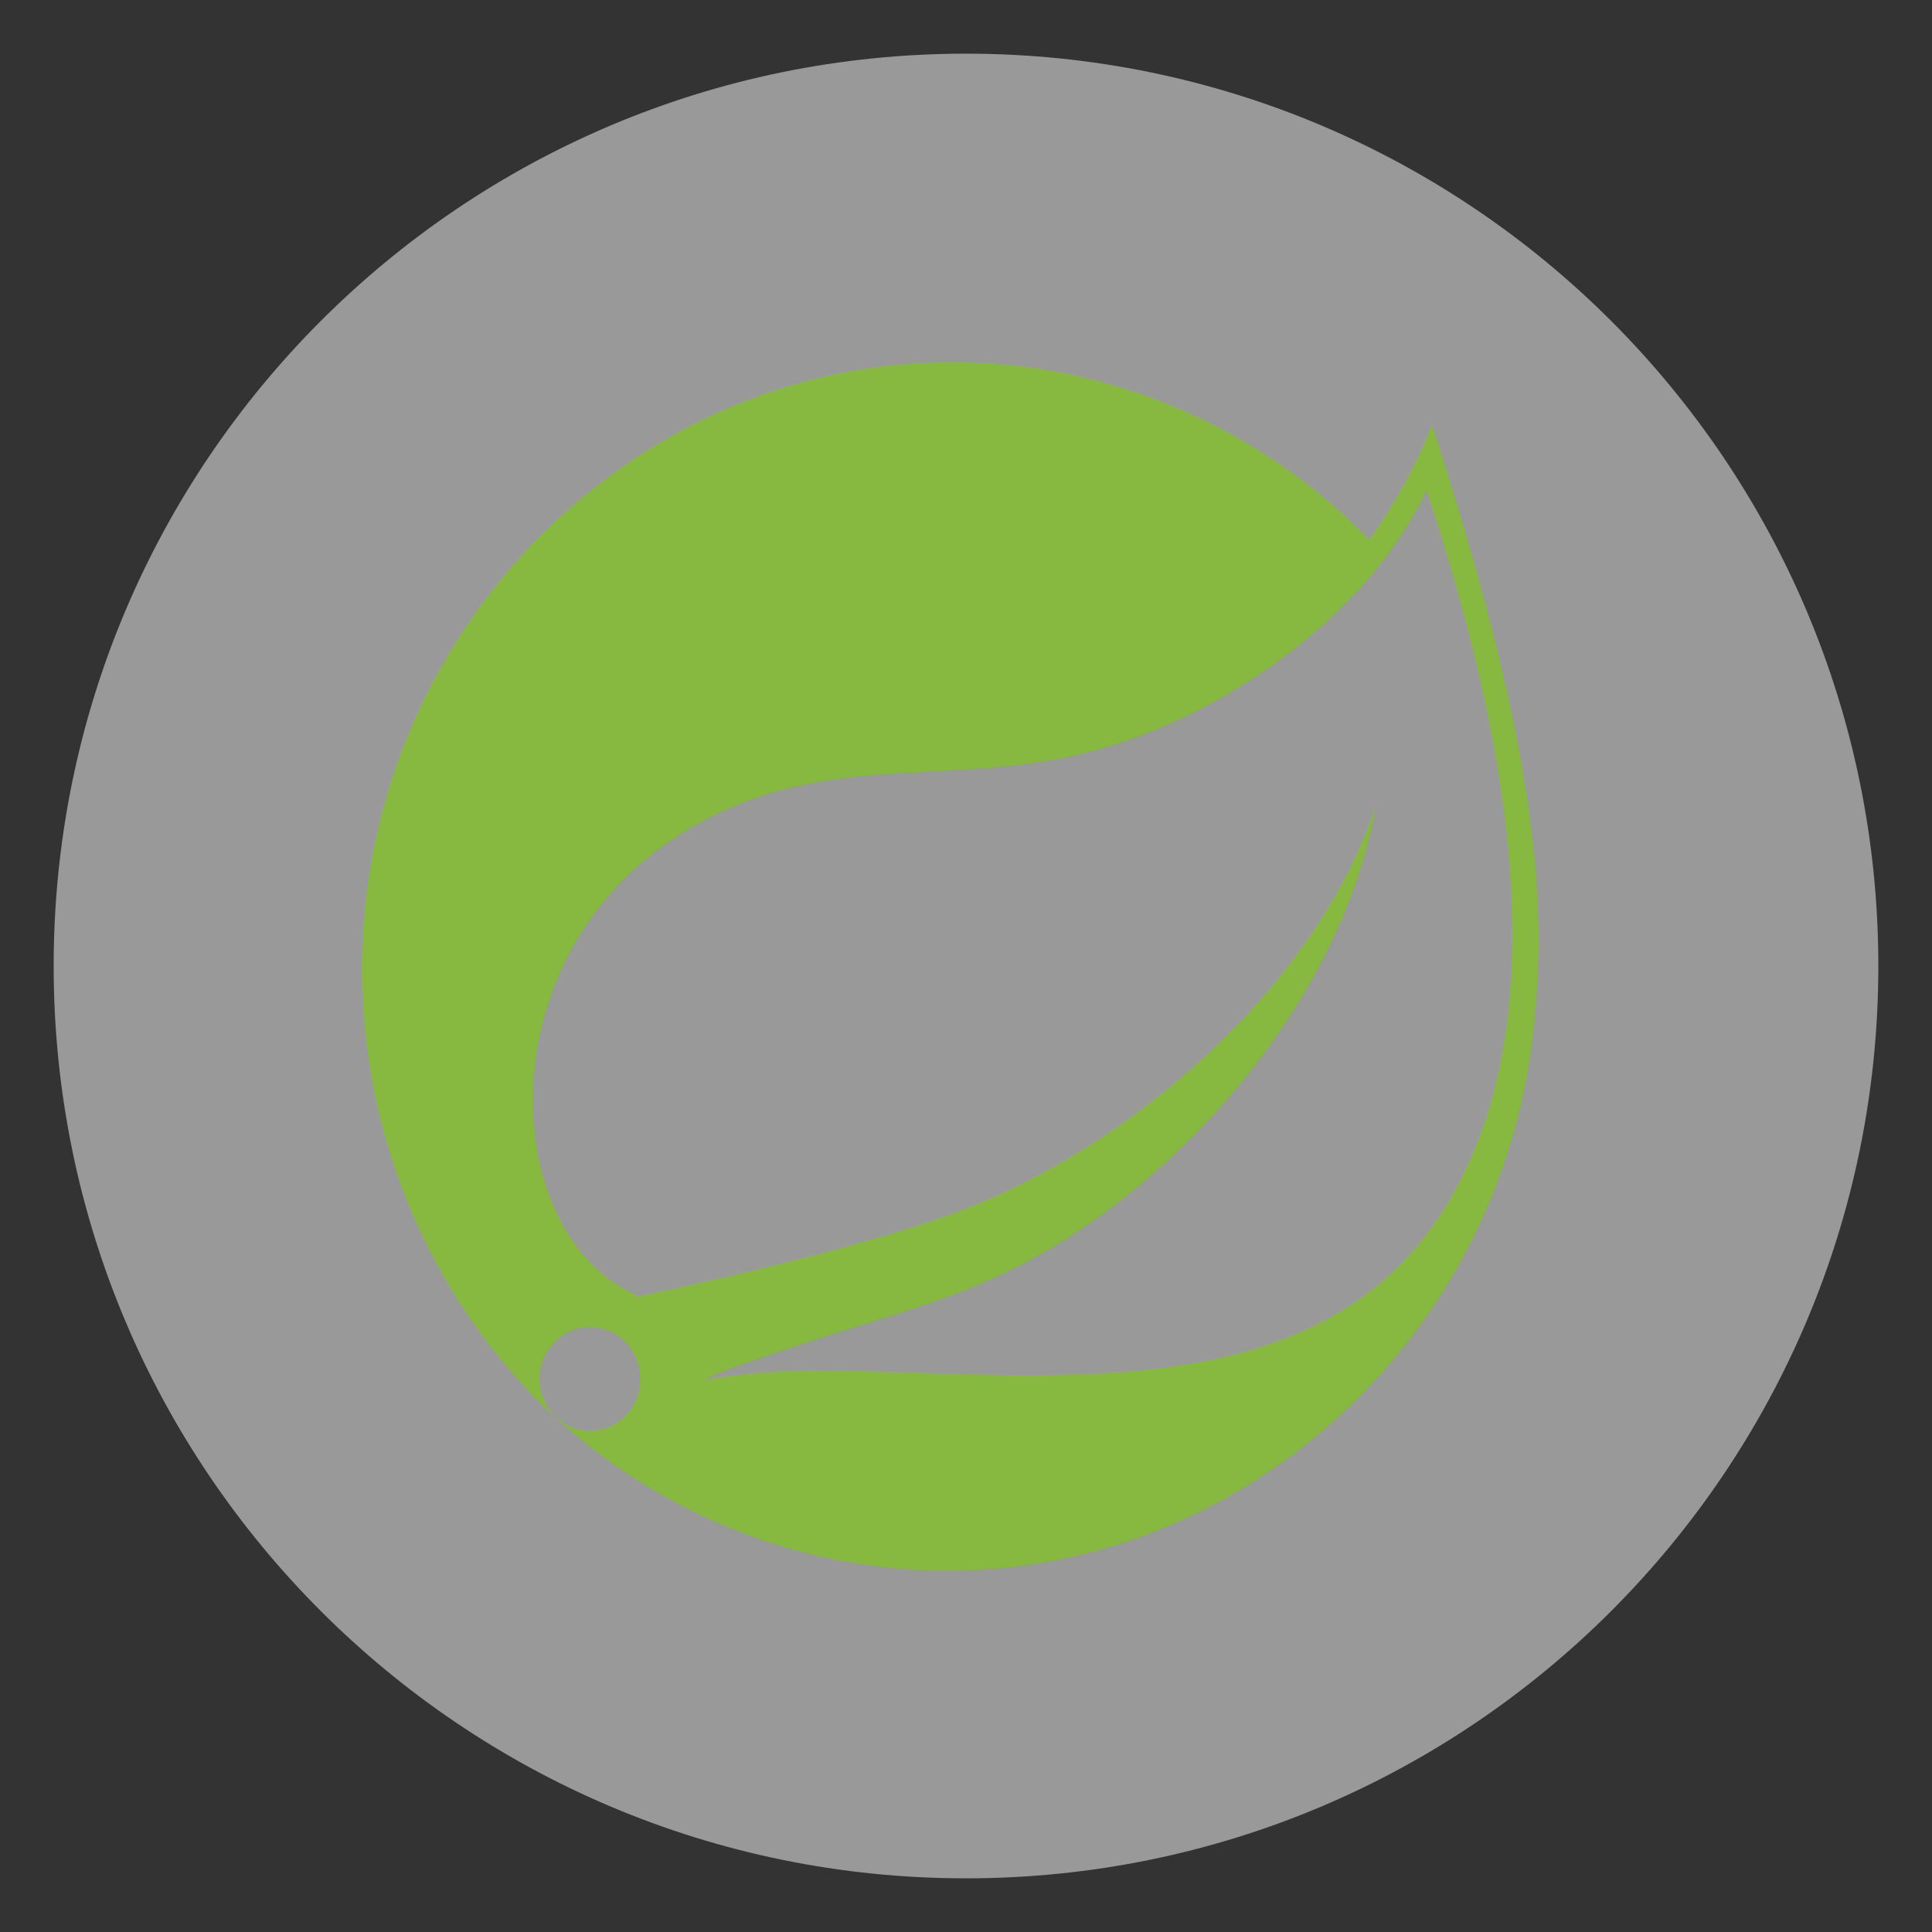
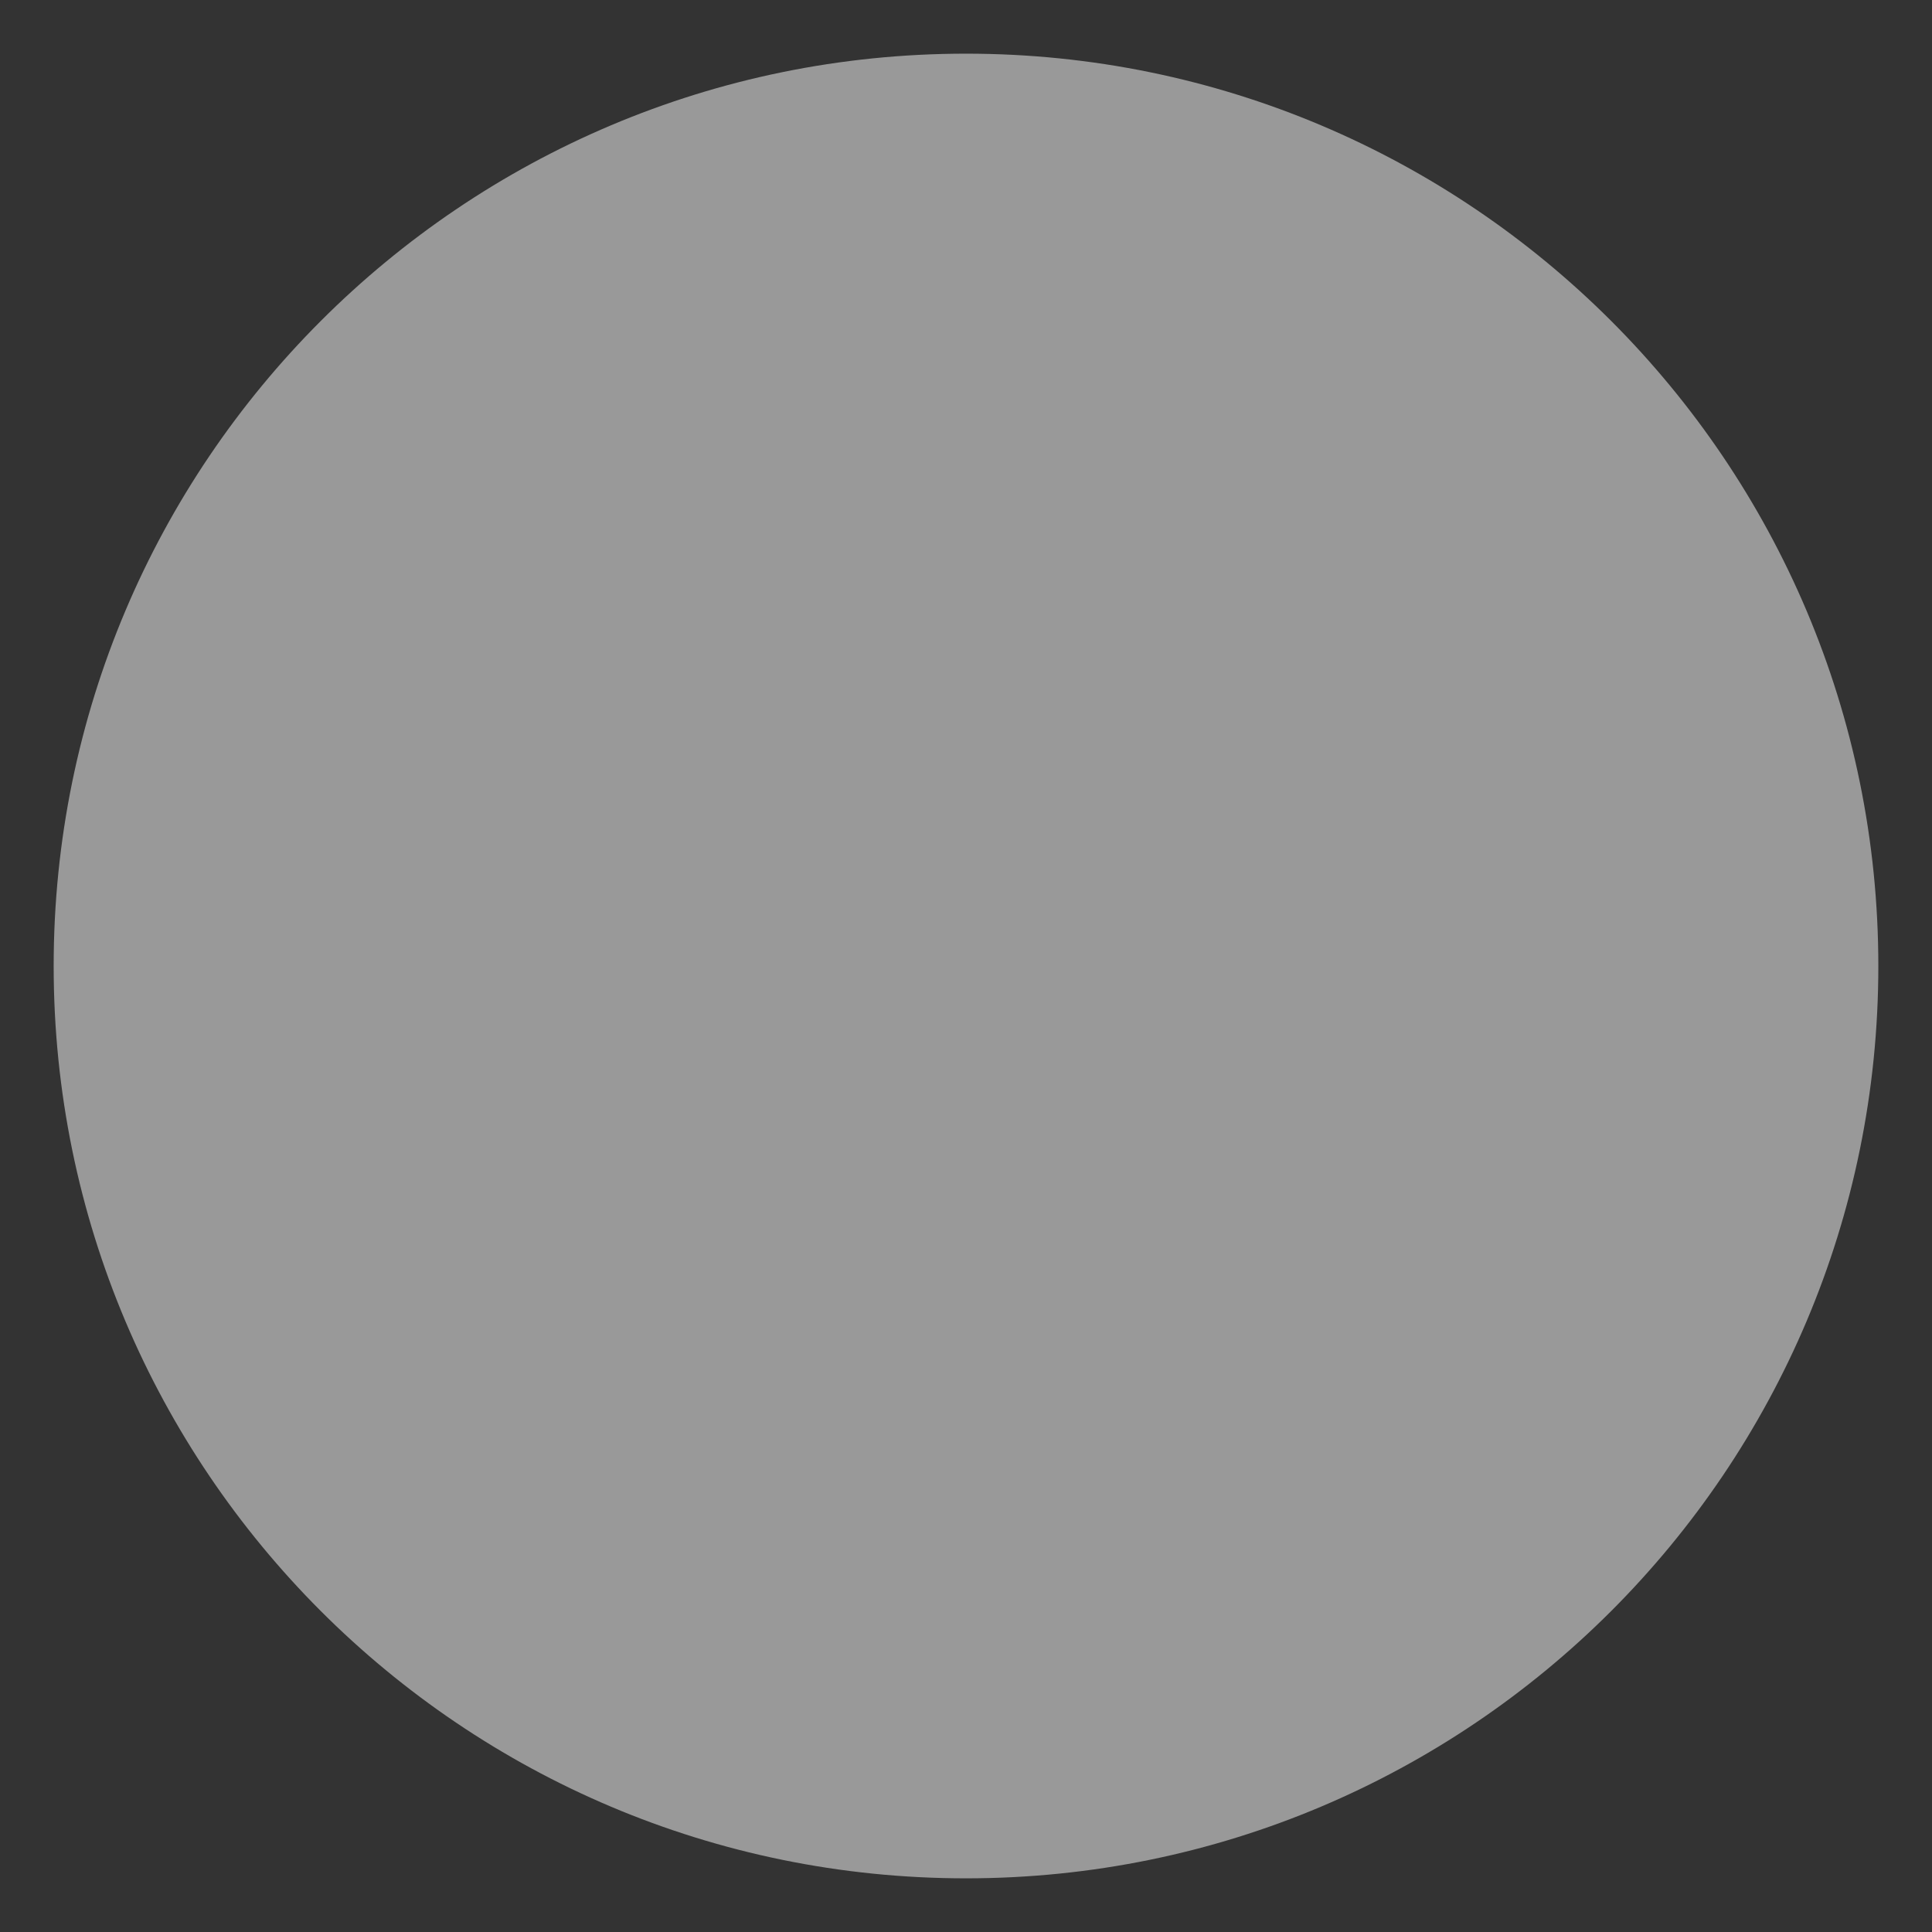
<svg xmlns="http://www.w3.org/2000/svg" width="72" height="72" viewBox="0 0 72 72" fill="none">
  <rect x="0" y="0" width="72" height="72" fill="#333333" stroke="none" />
  <path opacity="0.5" d="M36 70C54.778 70 70 54.778 70 36C70 17.222 54.778 2 36 2C17.222 2 2 17.222 2 36C2 54.778 17.222 70 36 70Z" fill="white" />
-   <path d="M53.36 15.827C52.743 17.34 51.961 18.776 51.019 20.095C46.895 15.862 41.299 13.481 35.468 13.481C23.406 13.481 13.48 23.684 13.48 36.085C13.48 42.271 15.948 48.193 20.311 52.462L21.122 53.2C25.085 56.63 30.105 58.518 35.285 58.518C46.753 58.518 56.393 49.289 57.209 37.527C57.809 31.77 56.164 24.487 53.36 15.827ZM23.435 52.59C23.081 53.042 22.538 53.306 21.973 53.306C20.939 53.306 20.094 52.432 20.094 51.371C20.094 50.31 20.945 49.436 21.973 49.436C22.401 49.436 22.824 49.588 23.155 49.87C23.96 50.538 24.086 51.764 23.435 52.59ZM53.269 45.824C47.843 53.253 36.256 50.749 28.826 51.107C28.826 51.107 27.507 51.189 26.182 51.412C26.182 51.412 26.679 51.195 27.324 50.943C32.538 49.078 35.005 48.715 38.175 47.044C44.143 43.924 50.042 37.099 51.27 29.999C48.997 36.83 42.11 42.699 35.833 45.085C31.533 46.715 23.766 48.298 23.766 48.298L23.452 48.128C18.163 45.484 18.004 33.716 27.615 29.917C31.824 28.251 35.85 29.166 40.396 28.052C45.251 26.868 50.865 23.127 53.149 18.248C55.708 26.053 58.786 38.272 53.269 45.824Z" fill="#87B941" />
</svg>